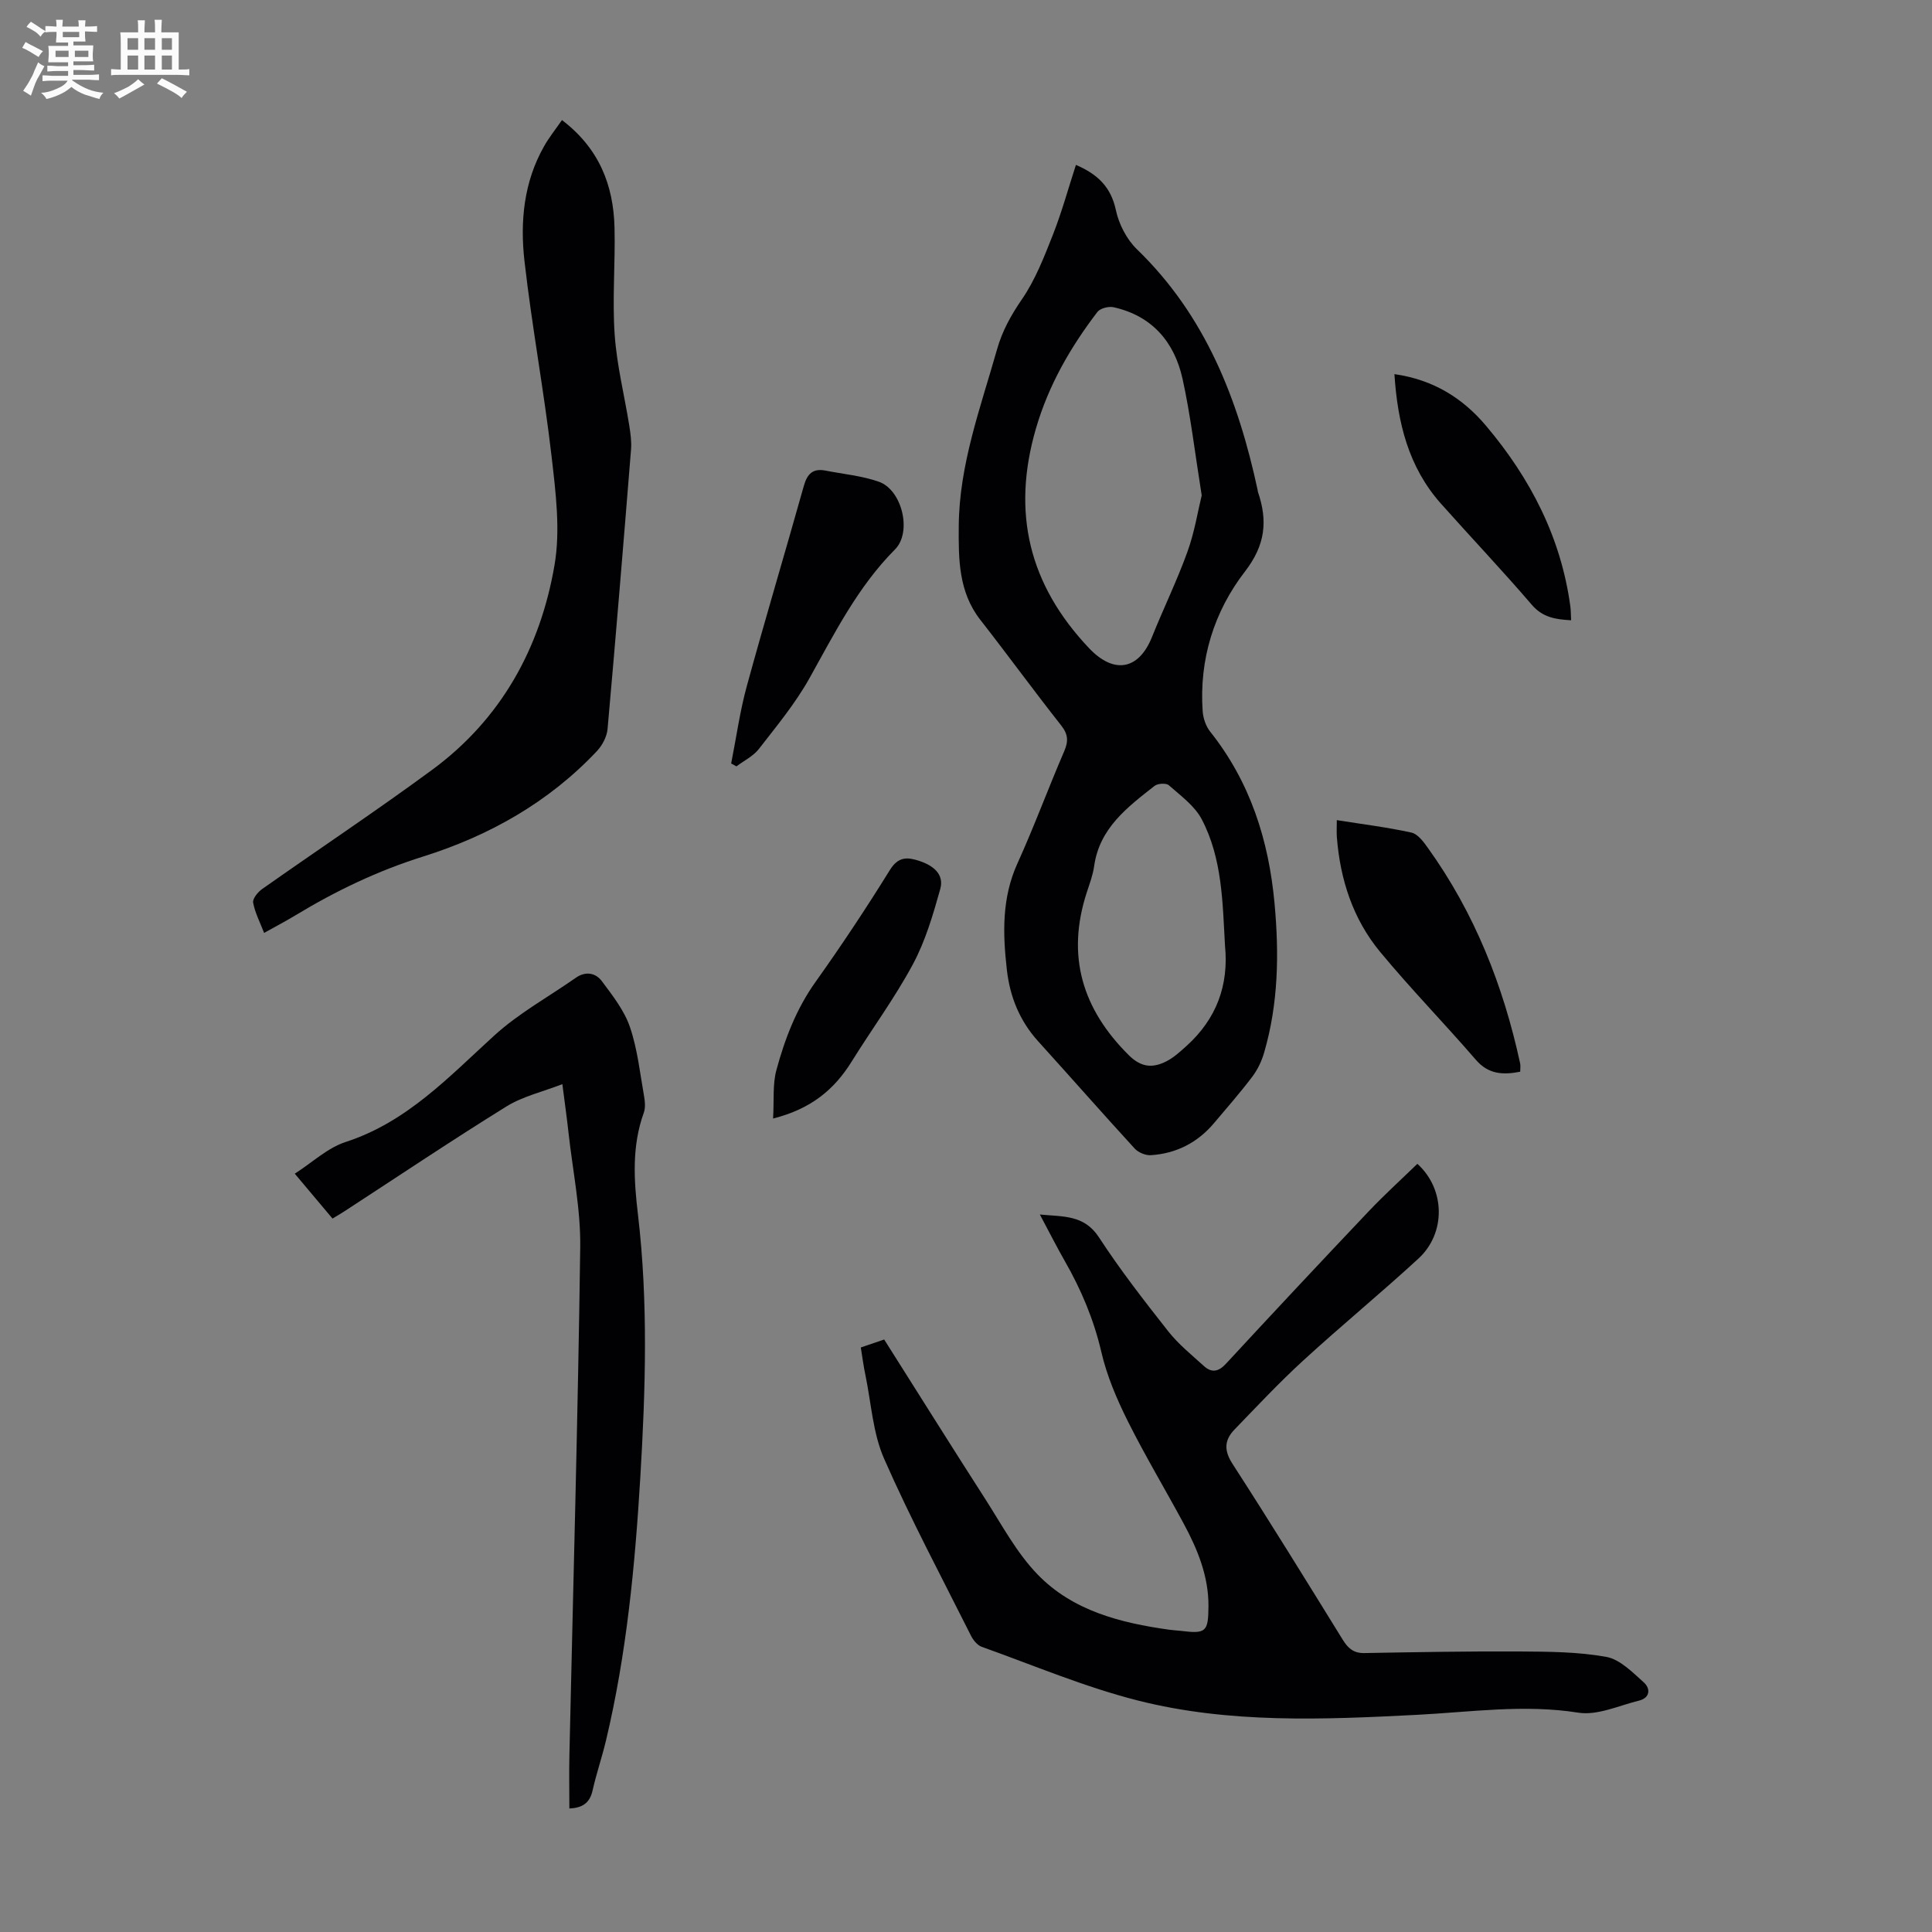
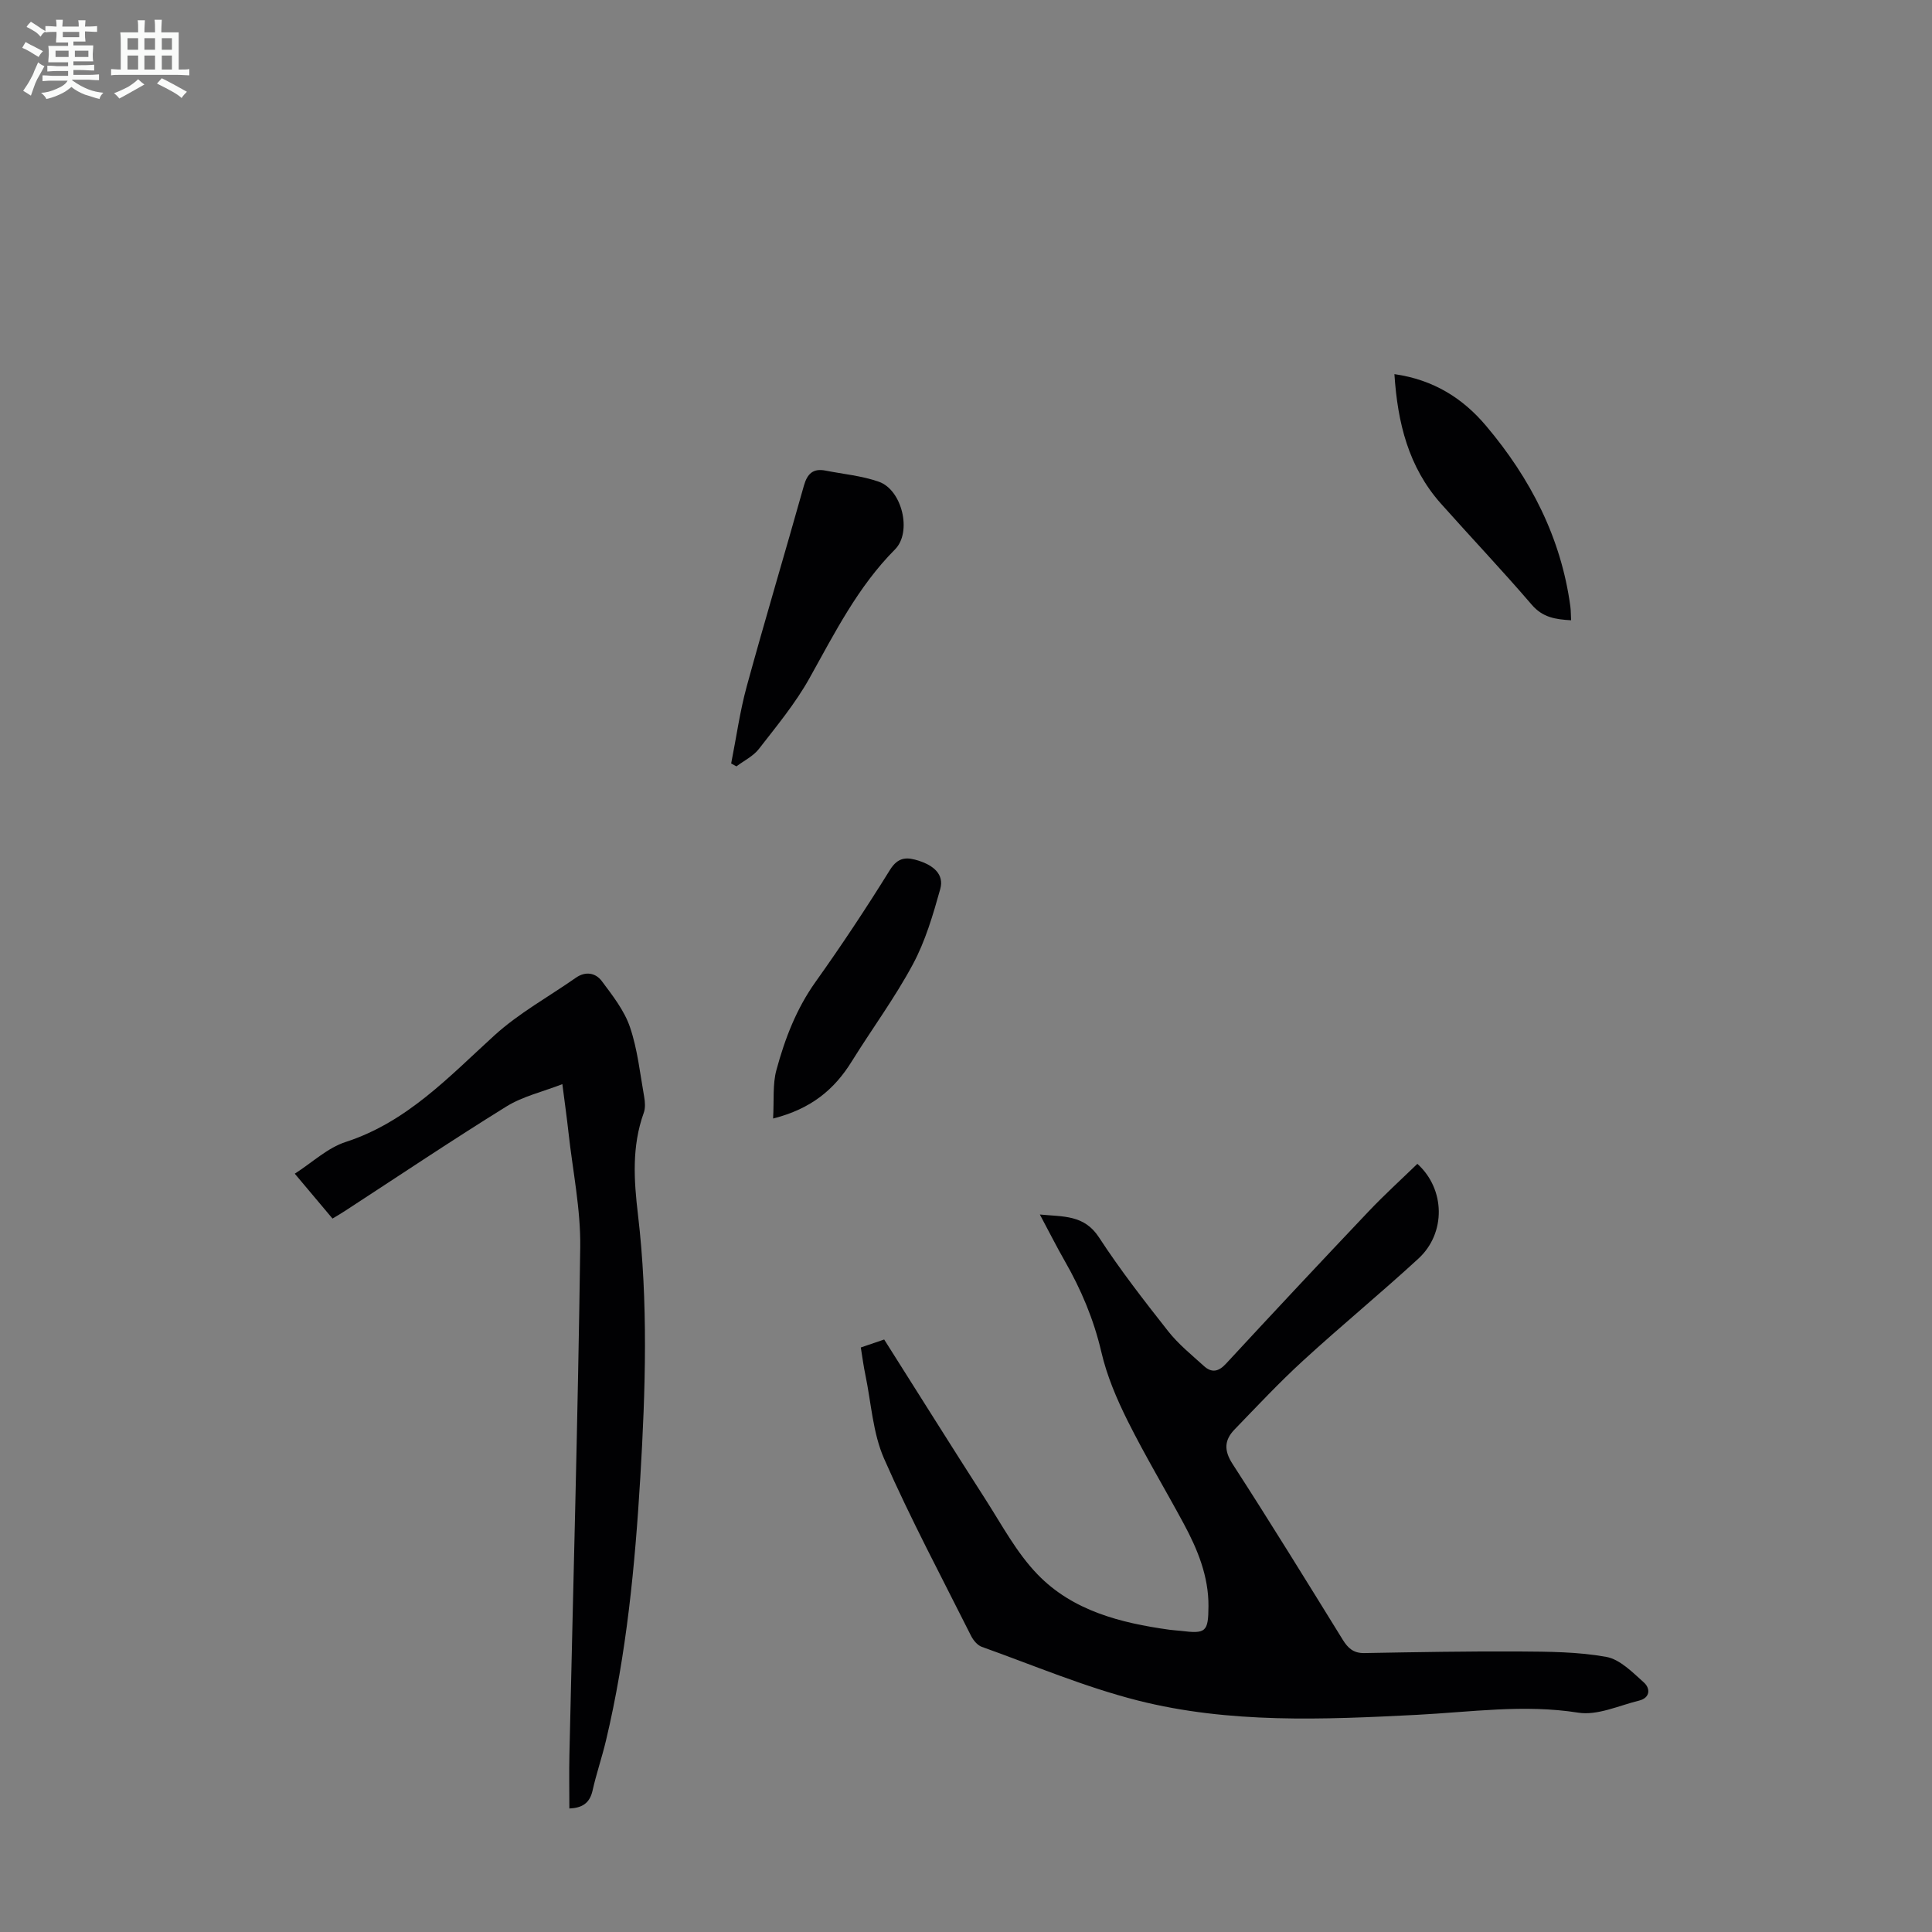
<svg xmlns="http://www.w3.org/2000/svg" enable-background="new 0 0 400 400" viewBox="0 0 400 400">
  <rect x="0" y="0" width="400" height="400" fill="#808080" stroke="none" />
  <path d="m6.8 9.5c.6.3 1.3.7 2.1 1.1-.4.4-.7.8-.9 1.2-.7-.4-1.3-.8-1.8-1.1s-1.1-.6-1.6-.8c.2-.4.5-.8.7-1.2.4.2.8.5 1.5.8zm.9 6.9c-.3.6-.5 1.1-.7 1.7s-.4 1.1-.6 1.7c-.6-.4-1.1-.7-1.6-1 .7-1 1.2-1.8 1.5-2.4.3-.5.6-1.1.8-1.7.3-.6.5-1.2.8-1.8.3.3.8.6 1.3.8-.7 1.3-1.2 2.2-1.5 2.7zm.1-11c.4.3 1 .7 1.7 1.1-.5.2-.8.6-1.1 1.1-.5-.6-1-1-1.4-1.2s-.9-.6-1.5-.8c.2-.4.5-.7.9-1.1.5.3.9.6 1.4.9zm10.5 13.1c1 .4 2 .6 3.1.7-.4.4-.7.8-.8 1.3-.9-.2-1.9-.6-3-.9-1-.4-2-.9-2.8-1.6-.5.4-1.1.9-1.9 1.3s-1.9.9-3.3 1.2c-.1-.3-.5-.8-1.1-1.3 1 0 2.1-.3 3.2-.8 1.2-.5 1.9-1 2.3-1.7h-3.2c-.4 0-1 0-2 .1v-1.2c1 0 1.7.1 2 .1h3.3v-1h-2.3c-.2 0-.9 0-2 .1v-1.2c1.2 0 1.9.1 2 .1h2.3v-.8h-4.1c0-.7.1-1.2.1-1.6 0-.5 0-1.1-.1-1.8h4.1v-.7h-2.5c0-.6.1-1.1.1-1.6v-.6h-.5c-.4 0-1 0-1.8.1v-1.3c1.2 0 1.9.1 2.1.1h.2c0-.3 0-.8-.1-1.4h1.4c0 .6-.1 1-.1 1.4h3.4c0-.4 0-.8-.1-1.3h1.5c0 .4-.1.9-.1 1.3.7 0 1.5 0 2.5-.1v1.2c-1 0-1.8-.1-2.5-.1v.6c0 .3 0 .8.1 1.5h-2.5v.8h4.1c0 .7-.1 1.3-.1 1.8s0 1 .1 1.5h-4.1v.8h1.4c.8 0 1.8 0 2.9-.1v1.2c-1 0-1.9-.1-2.8-.1h-1.5v1h3.2c.3 0 1 0 2.1-.1v1.2c-1.1 0-1.8-.1-2.1-.1h-3.4l-.1.1c1.4 1 2.4 1.5 3.4 1.9zm-4.1-6.7v-1.3h-2.7v1.3zm2.2-4.1v-1.1h-3.4v1.1zm1.9 4.1v-1.3h-2.8v1.3z" fill="#fafbfa" />
  <path d="m37 6.7v2.3 5.4c1 0 1.8 0 2.2-.1v1.3c-.6 0-1.5-.1-2.5-.1h-11.9c-.7 0-1.3 0-1.8.1v-1.3c.5 0 1.1.1 2 .1v-5.2c0-1 0-1.8-.1-2.5h3.7c0-1.3 0-2.1-.1-2.5h1.5c0 .4-.1 1.3-.1 2.5h2.2c0-1.2 0-2.1-.1-2.6h1.5c0 .4-.1 1.3-.1 2.6zm-12.3 13.7c-.3-.4-.7-.8-1.1-1.1 1.1-.4 2.1-.9 2.9-1.3.8-.5 1.5-1 2.1-1.6.4.4.9.8 1.3 1.1-2.5 1.4-4.2 2.4-5.2 2.9zm3.9-10.1v-2.4h-2.2v2.4zm0 4.1v-2.9h-2.2v2.9zm3.5-4.1v-2.4h-2.2v2.4zm0 4.1v-2.9h-2.2v2.9zm.4 2.9 1-1.1c.6.3 1.4.7 2.5 1.3s2 1.1 2.7 1.5c-.4.4-.8.8-1.1 1.3-.8-.8-2.5-1.7-5.1-3zm3.1-7v-2.4h-2.1v2.4zm0 4.1v-2.9h-2.1v2.9z" fill="#fafbfa" />
  <g fill="#010103">
-     <path d="m222.76 34.14c4.54 1.95 7.26 4.61 8.27 9.36.62 2.9 2.23 6.05 4.36 8.11 14.21 13.75 20.97 31.11 25 49.89.02.11.01.23.05.33 2.04 5.99 1.58 10.98-2.7 16.52-6.38 8.26-9.49 18.19-8.74 28.91.1 1.44.66 3.09 1.55 4.21 8.29 10.43 12.12 22.45 13.33 35.56.96 10.45.8 20.78-2.16 30.92-.51 1.76-1.36 3.54-2.47 5-2.5 3.3-5.23 6.41-7.9 9.58-3.42 4.05-7.82 6.3-13.08 6.64-1.1.07-2.6-.56-3.35-1.38-6.73-7.34-13.29-14.82-19.98-22.2-3.83-4.23-5.85-9.23-6.48-14.8-.85-7.48-1.07-14.85 2.19-22.03 3.46-7.62 6.35-15.5 9.67-23.19.9-2.09.85-3.51-.61-5.37-5.68-7.2-11.08-14.62-16.73-21.85-4.57-5.84-4.53-12.69-4.48-19.48.1-12.71 4.53-24.53 7.93-36.55 1.07-3.78 2.88-7.06 5.15-10.36 2.79-4.06 4.63-8.84 6.46-13.48 1.82-4.65 3.14-9.49 4.72-14.34zm26.04 68.42c-1.43-8.95-2.31-16.63-3.97-24.14-1.69-7.62-6.31-13.04-14.28-14.81-1.02-.23-2.77.22-3.35.98-5.58 7.32-10.09 15.11-12.72 24.13-5.08 17.44-1.42 32.37 11 45.48 5.13 5.42 10.27 4.54 13.02-2.3 2.37-5.91 5.18-11.66 7.34-17.64 1.48-4.09 2.17-8.48 2.96-11.7zm4.82 93.18c-.5-8.88-.55-17.98-4.81-26.11-1.46-2.79-4.36-4.88-6.81-7.05-.55-.49-2.3-.39-2.96.13-5.62 4.41-11.41 8.74-12.51 16.62-.26 1.86-.95 3.67-1.54 5.48-4.24 13.08-.94 24.08 8.72 33.66 2.59 2.57 4.96 2.68 7.73 1.29 1.56-.78 2.91-2.04 4.23-3.22 6.15-5.57 8.78-12.51 7.95-20.8z" />
    <path d="m178.22 278.98c1.46-.5 2.69-.92 4.84-1.65 6.96 10.99 13.88 22.06 20.93 33.03 3.42 5.33 6.47 11.1 10.81 15.59 7.28 7.55 17.19 10.06 27.31 11.47.77.11 1.56.14 2.34.23 5.2.64 5.72.27 5.75-5.1.04-6.22-2.27-11.81-5.16-17.16-3.82-7.08-7.97-14-11.56-21.19-2.27-4.55-4.32-9.36-5.46-14.29-1.57-6.74-4.18-12.92-7.58-18.85-1.71-2.99-3.26-6.08-5.15-9.61 4.86.48 9.16.02 12.24 4.73 4.39 6.74 9.35 13.12 14.33 19.44 2.12 2.69 4.86 4.9 7.42 7.22 1.58 1.43 3 1.18 4.54-.49 9.8-10.6 19.67-21.14 29.6-31.61 3.22-3.39 6.69-6.54 10.03-9.78 5.8 5.23 5.95 14.35.22 19.62-7.82 7.19-16.05 13.95-23.88 21.13-4.94 4.52-9.53 9.43-14.19 14.25-2.1 2.17-2.24 4.31-.42 7.12 7.77 12.02 15.28 24.21 22.81 36.39 1.09 1.77 2.25 2.82 4.47 2.78 10.72-.19 21.44-.39 32.16-.33 6 .04 12.08.06 17.94 1.12 2.83.51 5.42 3.18 7.76 5.27 1.41 1.25 1.37 3.21-.99 3.79-4.17 1.02-8.6 3.12-12.56 2.49-11.26-1.78-22.29-.12-33.44.45-19.34.99-38.81 1.83-57.76-2.97-11-2.79-21.57-7.28-32.3-11.11-.9-.32-1.75-1.35-2.21-2.25-6.11-12.19-12.54-24.24-18.02-36.71-2.33-5.3-2.66-11.49-3.86-17.28-.39-1.83-.63-3.7-.96-5.74z" />
-     <path d="m116.35 24.86c7.71 5.87 10.66 13.48 10.88 22.25.18 7.38-.48 14.8.03 22.14.43 6.31 2.01 12.55 3.02 18.83.26 1.64.5 3.34.37 4.98-1.55 19.29-3.14 38.58-4.86 57.86-.14 1.59-1.08 3.39-2.2 4.58-9.98 10.6-22.31 17.54-36.03 21.85-9.37 2.94-18.04 7.1-26.38 12.15-2 1.21-4.07 2.29-6.5 3.65-.84-2.19-1.89-4.17-2.27-6.27-.15-.82.99-2.21 1.9-2.84 11.69-8.24 23.62-16.17 35.14-24.64 14.31-10.52 22.42-25.24 25.36-42.42 1.24-7.23.25-14.98-.6-22.39-1.56-13.54-4.08-26.97-5.62-40.51-.93-8.16-.17-16.35 4.04-23.77 1.02-1.82 2.35-3.48 3.72-5.45z" />
    <path d="m68.84 252.29c-2.61-3.1-4.97-5.91-7.81-9.29 3.65-2.34 6.8-5.36 10.55-6.57 12.7-4.13 21.35-13.48 30.78-22.06 5.05-4.6 11.22-7.99 16.87-11.94 2.02-1.41 4.09-1.01 5.37.7 2.23 2.99 4.66 6.08 5.83 9.53 1.57 4.61 2.08 9.59 2.94 14.43.19 1.08.27 2.33-.09 3.32-2.5 6.94-2.04 13.95-1.19 21.12 2.13 18.07 1.56 36.22.48 54.33-1.1 18.33-2.84 36.59-7.11 54.51-.83 3.48-2 6.87-2.78 10.36-.6 2.66-2.21 3.58-4.8 3.7 0-3.82-.07-7.47.01-11.11.78-35.03 1.77-70.05 2.24-105.08.11-7.88-1.55-15.79-2.42-23.68-.34-3.1-.78-6.2-1.28-10.1-4.07 1.58-8.18 2.52-11.56 4.61-11.31 7.01-22.37 14.43-33.52 21.69-.74.49-1.5.92-2.51 1.53z" />
-     <path d="m276.77 169.8c5.42.86 10.49 1.48 15.46 2.58 1.3.29 2.48 1.88 3.37 3.13 9.68 13.46 15.64 28.54 19.13 44.66.11.52.01 1.09.01 1.72-3.58.69-6.57.55-9.18-2.47-6.5-7.53-13.47-14.67-19.81-22.33-5.64-6.81-8.29-15-8.97-23.8-.07-.98-.01-1.97-.01-3.49z" />
    <path d="m151.38 158.07c1.06-5.34 1.8-10.76 3.23-15.99 3.8-13.88 7.94-27.67 11.83-41.53.7-2.48 1.91-3.62 4.46-3.12 3.7.73 7.54 1.07 11.06 2.31 4.8 1.68 6.91 10.41 3.35 14-7.71 7.75-12.49 17.31-17.72 26.68-2.91 5.21-6.79 9.9-10.47 14.64-1.16 1.5-3.08 2.42-4.65 3.61-.36-.21-.73-.41-1.09-.6z" />
    <path d="m160.06 231.58c.22-3.82-.12-7.09.69-10.05 1.75-6.45 4.12-12.66 8.1-18.24 5.38-7.55 10.51-15.29 15.39-23.16 1.75-2.83 3.63-2.7 6.11-1.88 2.81.93 5.18 2.71 4.32 5.81-1.49 5.33-3.08 10.78-5.68 15.61-3.74 6.96-8.48 13.38-12.66 20.11-3.57 5.75-8.34 9.79-16.27 11.8z" />
    <path d="m288.7 77.46c8.12 1.16 14.18 5.01 18.99 10.72 9.17 10.87 15.52 23.13 17.44 37.42.11.86.09 1.73.15 2.82-3.25-.18-5.88-.58-8.14-3.21-6.11-7.12-12.58-13.94-18.82-20.95-6.7-7.54-8.97-16.71-9.62-26.8z" />
  </g>
</svg>